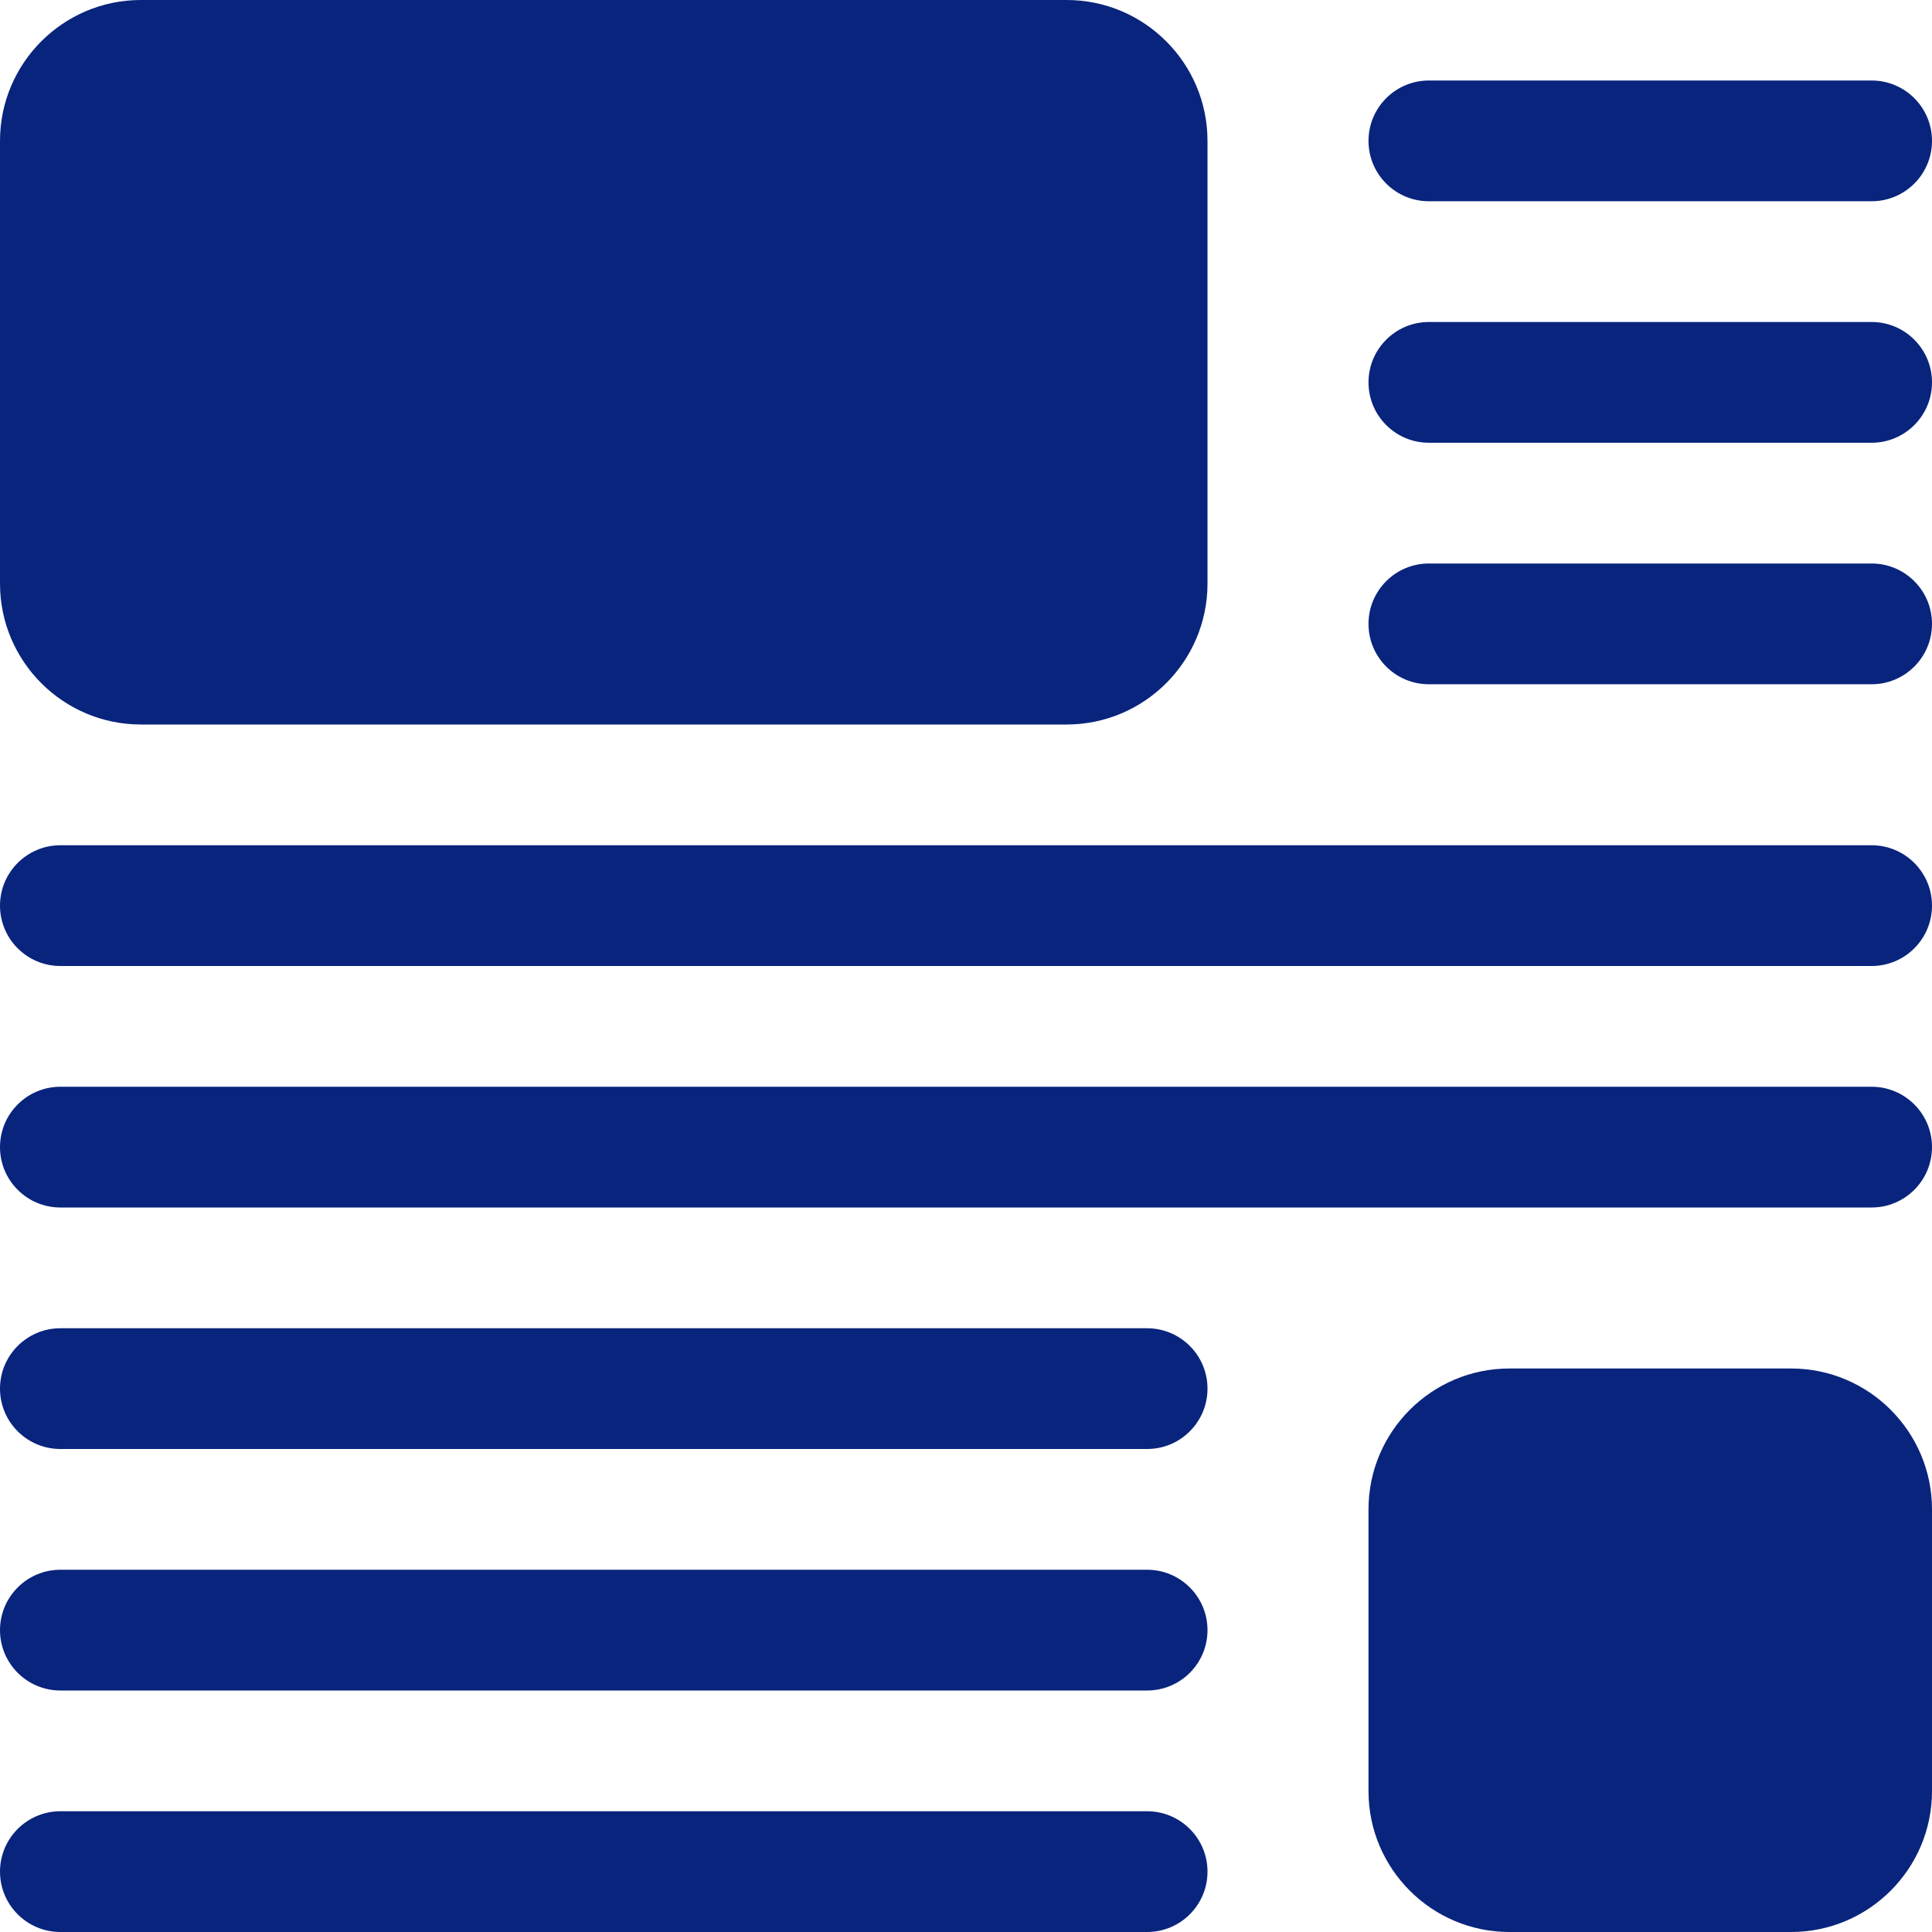
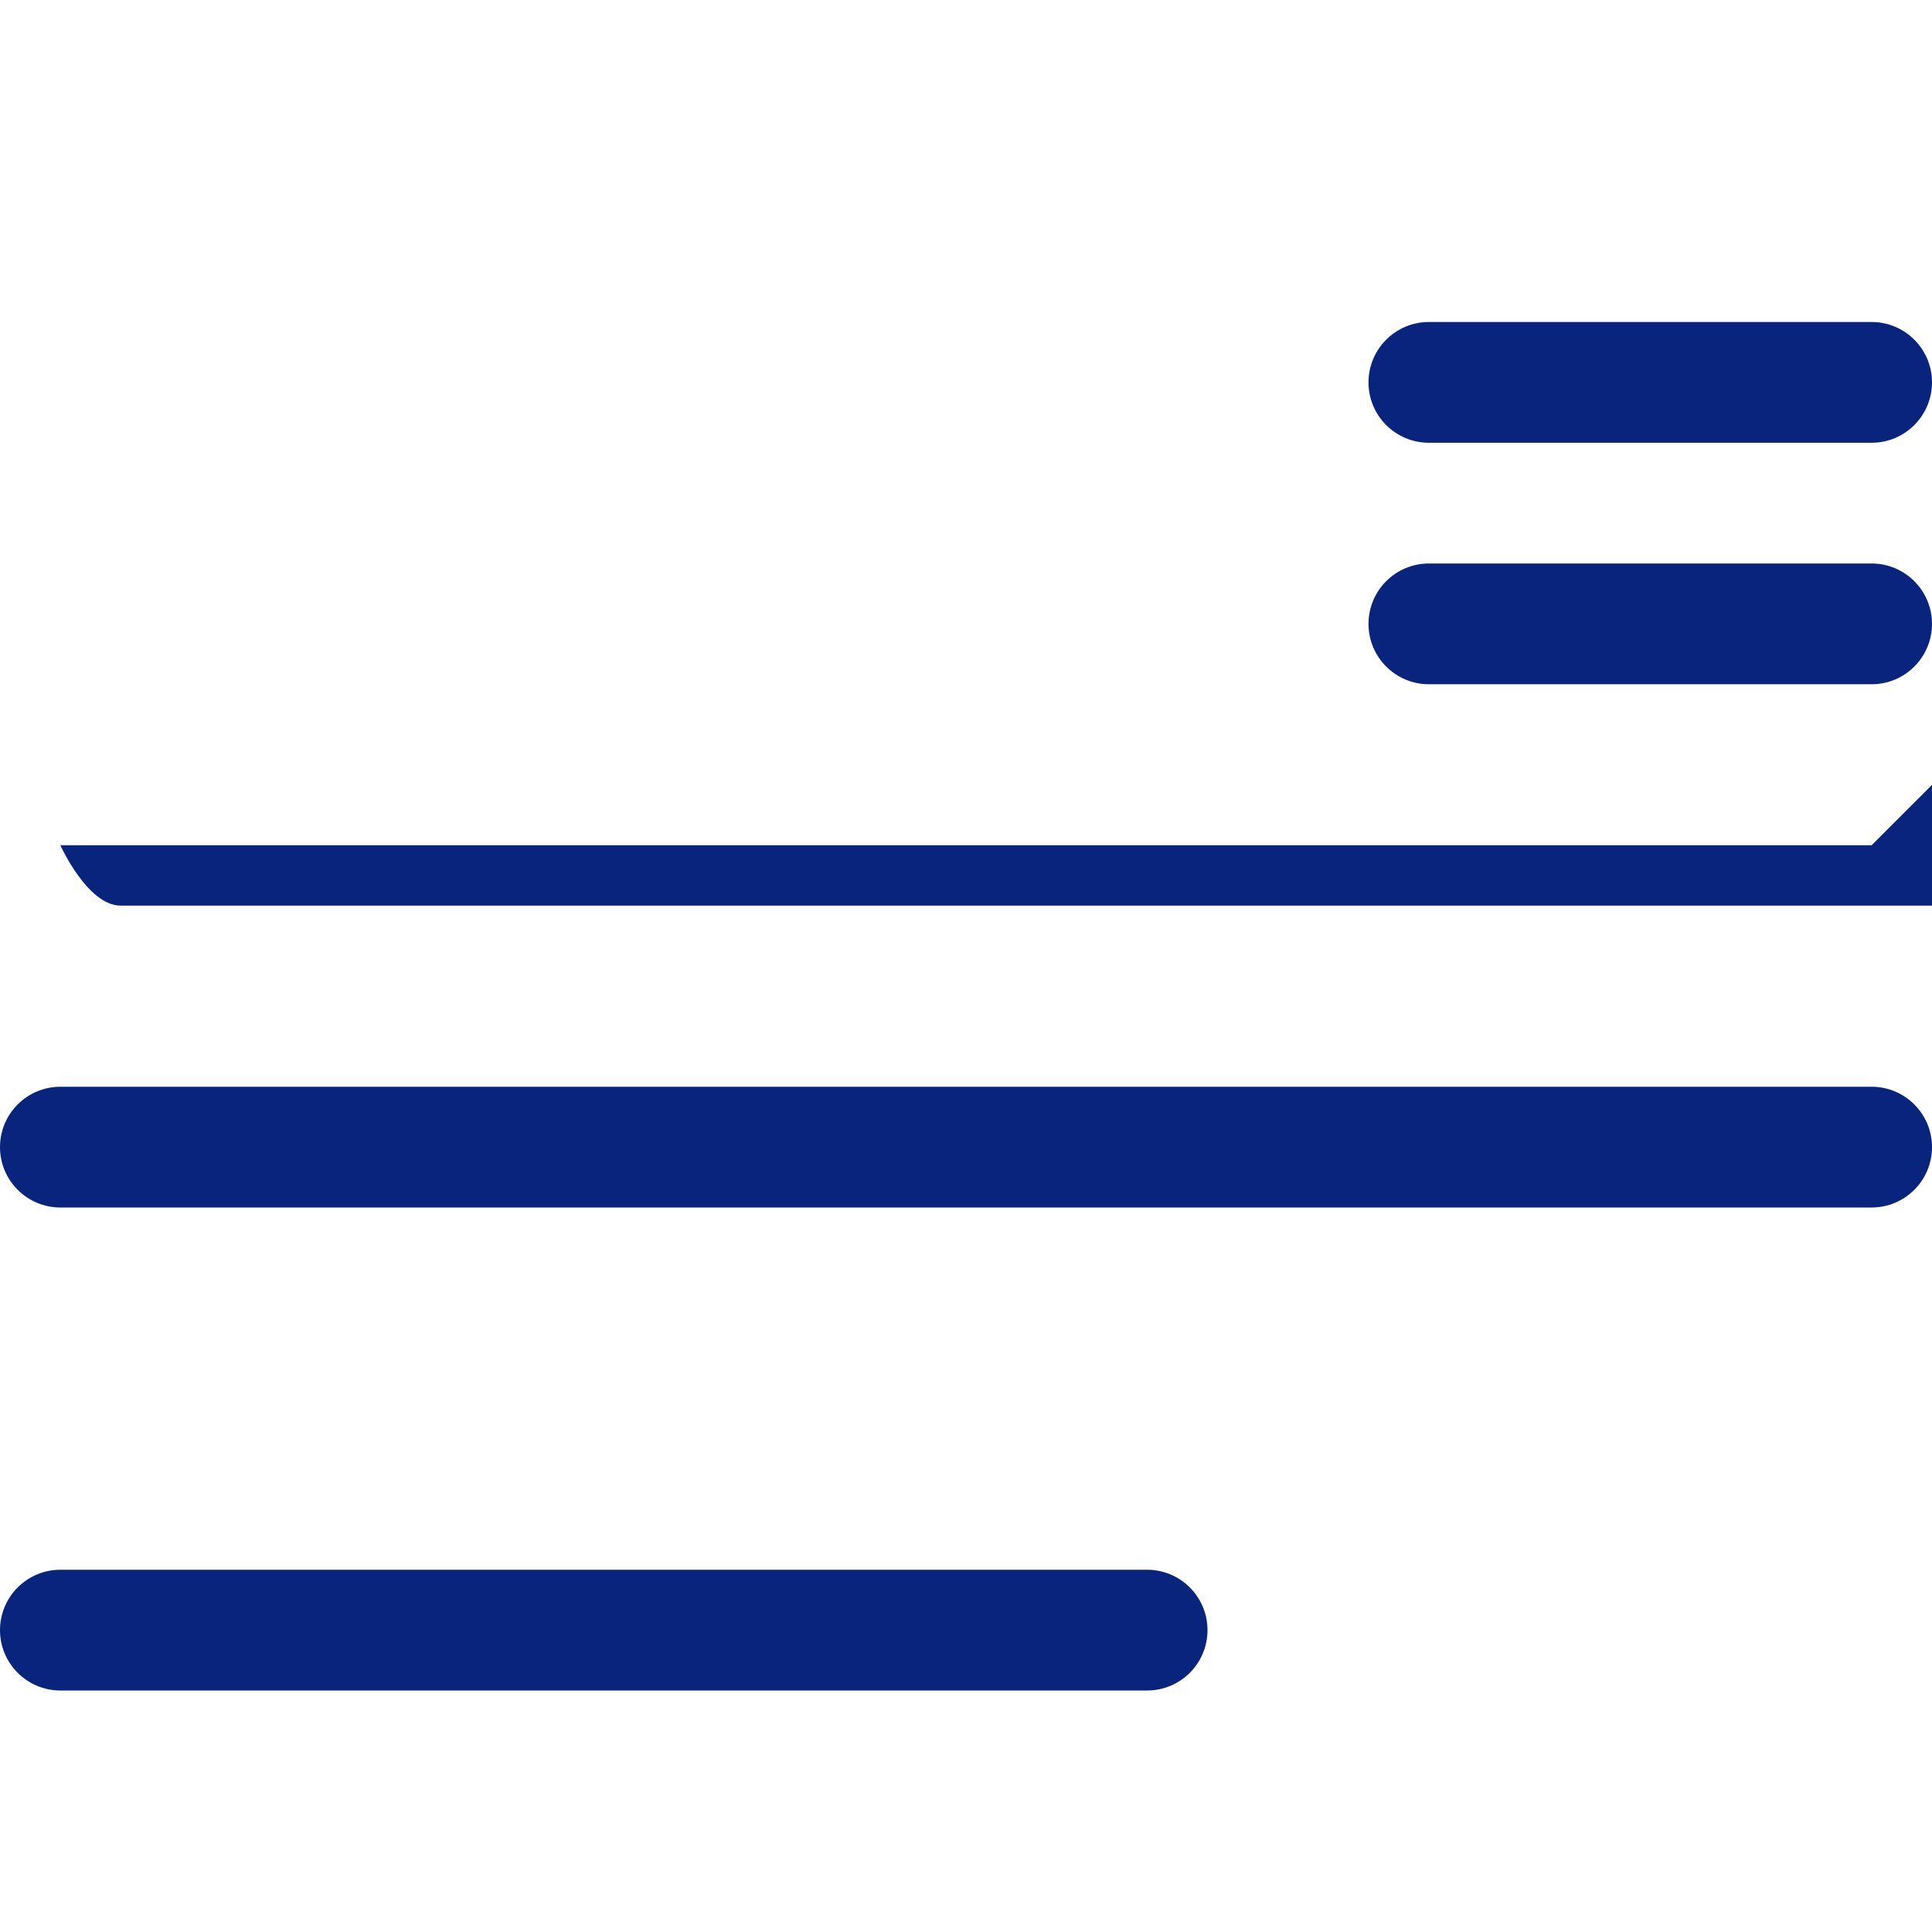
<svg xmlns="http://www.w3.org/2000/svg" version="1.1" width="512" height="512" x="0" y="0" viewBox="0 0 24 24" style="enable-background:new 0 0 512 512" xml:space="preserve" class="">
  <g>
-     <path d="m22.25 17h-3.5c-.965 0-1.75.785-1.75 1.75v3.5c0 .965.785 1.75 1.75 1.75h3.5c.965 0 1.75-.785 1.75-1.75v-3.5c0-.965-.785-1.75-1.75-1.75z" fill="#09247d" data-original="#000000" style="" class="" />
-     <path d="m1.75 9h11.5c.965 0 1.75-.785 1.75-1.75v-5.5c0-.965-.785-1.75-1.75-1.75h-11.5c-.965 0-1.75.785-1.75 1.75v5.5c0 .965.785 1.75 1.75 1.75z" fill="#09247d" data-original="#000000" style="" class="" />
-     <path d="m23.25 10.5h-22.5c-.414 0-.75.336-.75.75s.336.75.75.75h22.5c.414 0 .75-.336.75-.75s-.336-.75-.75-.75z" fill="#09247d" data-original="#000000" style="" class="" />
+     <path d="m23.25 10.5h-22.5s.336.75.75.75h22.5c.414 0 .75-.336.75-.75s-.336-.75-.75-.75z" fill="#09247d" data-original="#000000" style="" class="" />
    <path d="m23.25 13.5h-22.5c-.414 0-.75.336-.75.75s.336.75.75.75h22.5c.414 0 .75-.336.75-.75s-.336-.75-.75-.75z" fill="#09247d" data-original="#000000" style="" class="" />
-     <path d="m.75 18h13.5c.414 0 .75-.336.75-.75s-.336-.75-.75-.75h-13.5c-.414 0-.75.336-.75.75s.336.75.75.75z" fill="#09247d" data-original="#000000" style="" class="" />
    <path d="m.75 21h13.5c.414 0 .75-.336.75-.75s-.336-.75-.75-.75h-13.5c-.414 0-.75.336-.75.75s.336.75.75.75z" fill="#09247d" data-original="#000000" style="" class="" />
-     <path d="m.75 24h13.5c.414 0 .75-.336.75-.75s-.336-.75-.75-.75h-13.5c-.414 0-.75.336-.75.75s.336.75.75.75z" fill="#09247d" data-original="#000000" style="" class="" />
-     <path d="m23.25 1h-5.5c-.414 0-.75.336-.75.75s.336.75.75.75h5.5c.414 0 .75-.336.75-.75s-.336-.75-.75-.75z" fill="#09247d" data-original="#000000" style="" class="" />
    <path d="m23.25 4h-5.5c-.414 0-.75.336-.75.75s.336.75.75.75h5.5c.414 0 .75-.336.75-.75s-.336-.75-.75-.75z" fill="#09247d" data-original="#000000" style="" class="" />
    <path d="m23.25 7h-5.5c-.414 0-.75.336-.75.75s.336.75.75.75h5.5c.414 0 .75-.336.75-.75s-.336-.75-.75-.75z" fill="#09247d" data-original="#000000" style="" class="" />
  </g>
</svg>